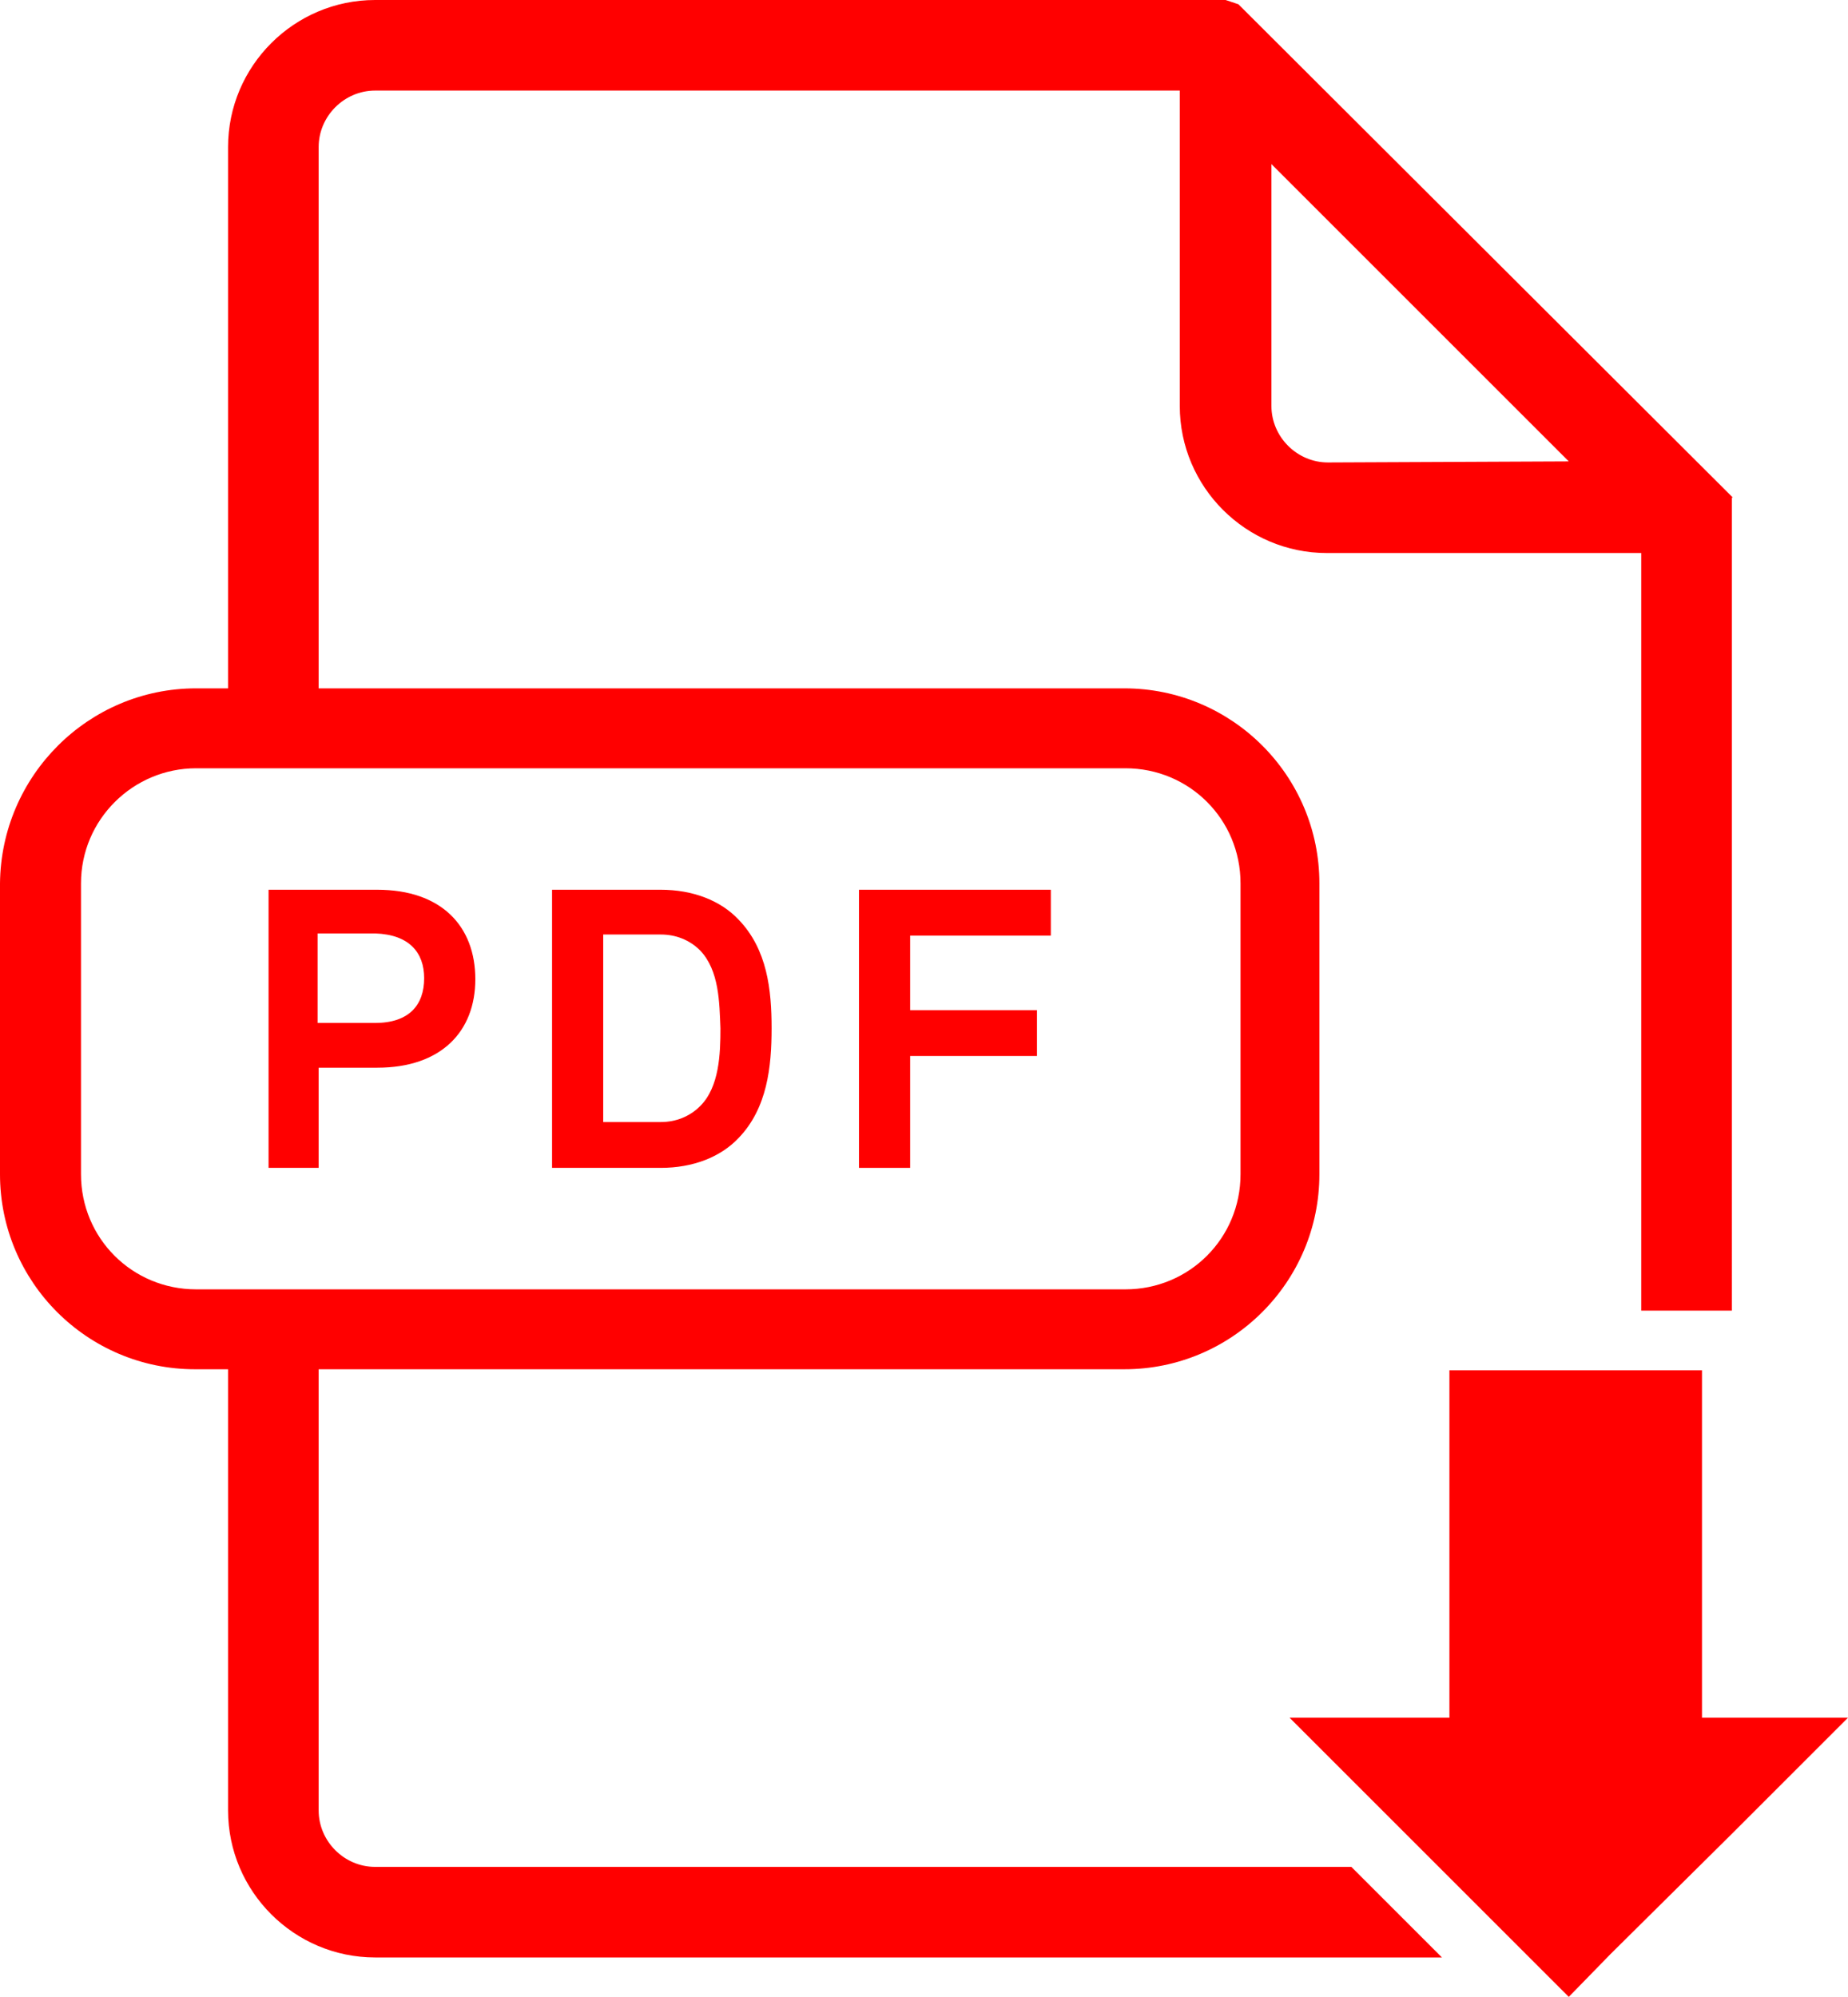
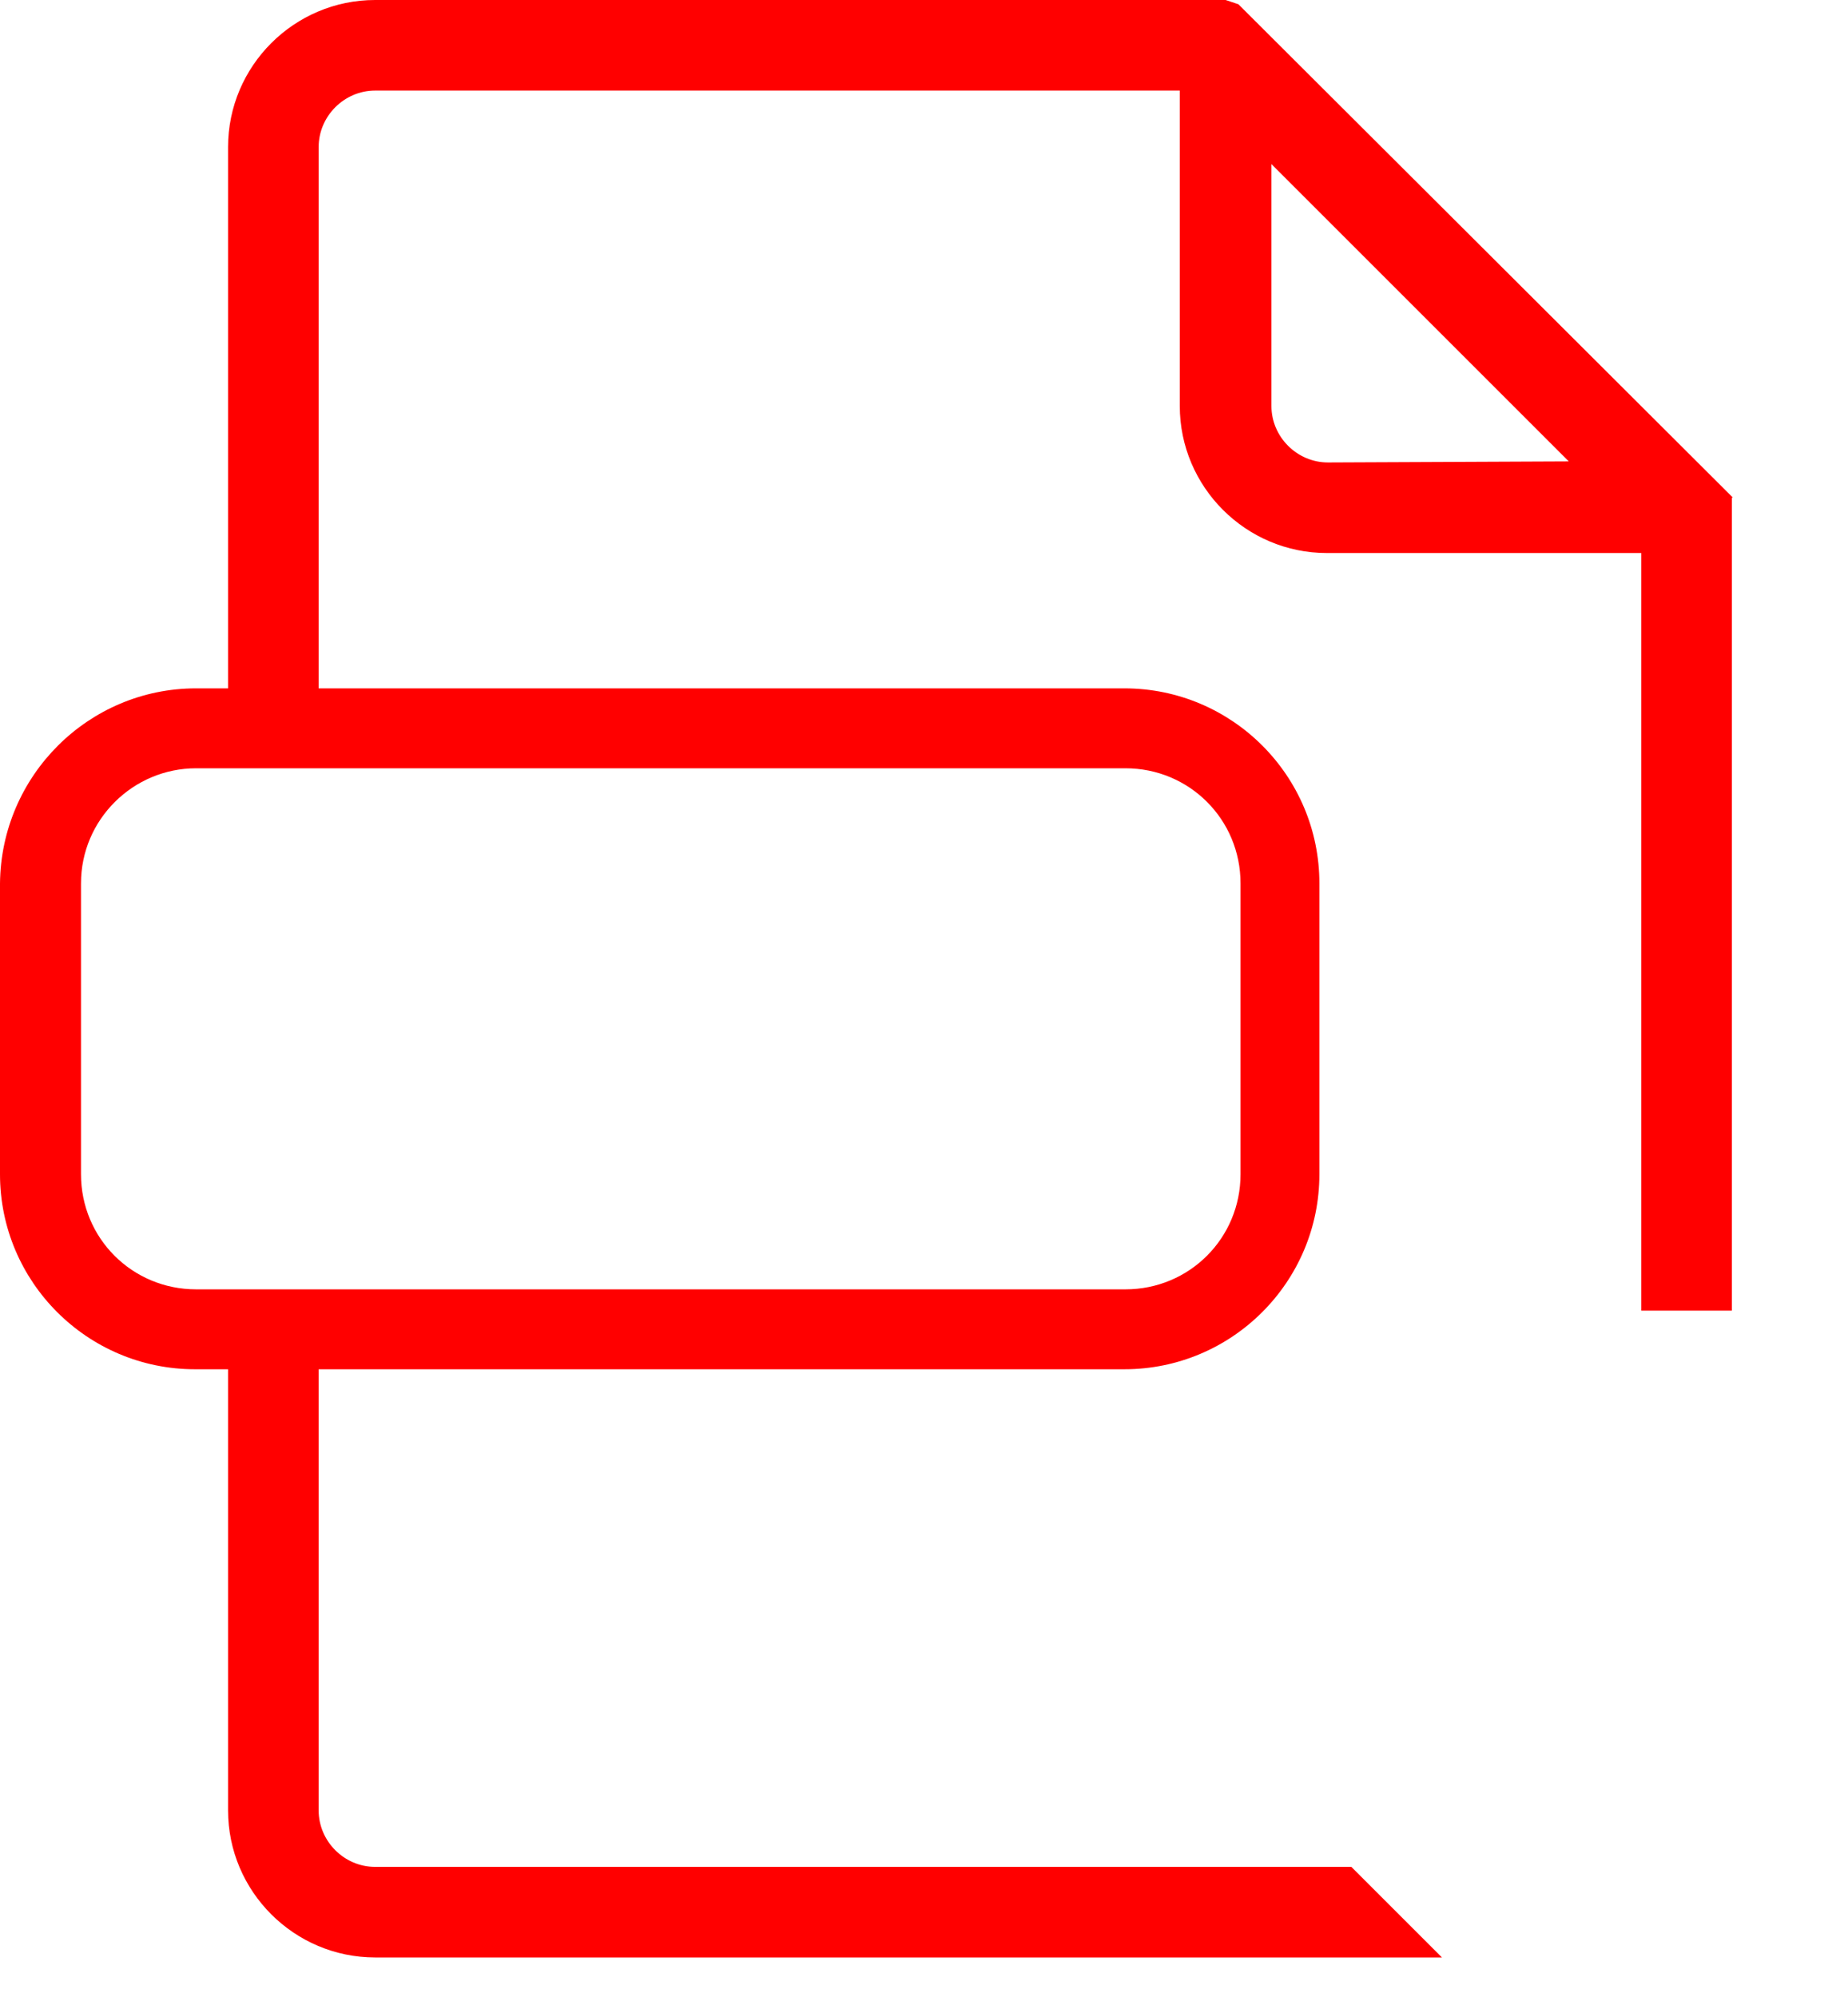
<svg xmlns="http://www.w3.org/2000/svg" version="1.1" id="Layer_1" x="0px" y="0px" viewBox="0 0 173.4 187.4" style="enable-background:new 0 0 173.4 187.4;" xml:space="preserve">
  <style type="text/css">
	.st0{fill:#FF0000;}
	.st1{fill:none;}
</style>
-   <path class="st0" d="M35.4,100.2h-5.5v9.4h-4.7V83.5h10.2c6,0,9.2,3.4,9.2,8.4C44.6,96.8,41.4,100.2,35.4,100.2z M35.2,87.6h-5.4  v8.4h5.4c3.2,0,4.6-1.7,4.6-4.2C39.8,89.4,38.4,87.7,35.2,87.6L35.2,87.6z" />
-   <path class="st0" d="M69.3,106.8c-1.7,1.8-4.3,2.8-7.3,2.8H51.8V83.5H62c3,0,5.6,1,7.3,2.8c2.7,2.8,3.1,6.6,3.1,10.2  C72.4,100.1,72,104,69.3,106.8z M65.7,89.2c-1-1-2.3-1.5-3.7-1.5h-5.4v17.6H62c1.4,0,2.7-0.5,3.7-1.5c1.8-1.8,1.9-4.9,1.9-7.3  C67.5,94.1,67.5,91.1,65.7,89.2z" />
-   <path class="st0" d="M85.4,87.8v7h11.9v4.3H85.4v10.5h-4.8V83.5h18v4.3L85.4,87.8z" />
-   <path class="st1" d="M69.9,106.6h12.7L66.9,91v12.7C66.9,105.3,68.2,106.6,69.9,106.6z" />
  <path class="st0" d="M162.6,46.7L116.2,0.4L115,0H35.2c-7.6,0-13.8,6.2-13.8,13.8v50.8h-3C8.3,64.6,0.1,72.8,0,82.9v27.3  c0,10.1,8.2,18.3,18.3,18.3h3.1v41.4c0,7.6,6.2,13.8,13.8,13.8h100.1l-8.5-8.5H35.2c-2.9,0-5.3-2.4-5.3-5.3v-41.4h75.6  c10.1,0,18.3-8.2,18.3-18.3V82.9c0-10.1-8.2-18.3-18.3-18.3H29.9V13.8c0-2.9,2.4-5.3,5.3-5.3h75.5v29.6c0,7.6,6.2,13.8,13.8,13.8  h29.5V123h8.5V46.7z M105.6,72.1c6,0,10.8,4.8,10.8,10.8v27.3c0,6-4.8,10.8-10.8,10.8H18.4c-6,0-10.8-4.8-10.8-10.8V82.9  c0-6,4.9-10.8,10.8-10.8L105.6,72.1L105.6,72.1z M124.6,43.4c-2.9,0-5.3-2.4-5.3-5.3V15.4l27.9,27.9L124.6,43.4z" />
-   <polygon class="st0" points="154.1,128.6 136,128.6 136,161.2 121,161.2 134.9,175.1 143.4,183.6 147.2,187.4 151.1,183.4   162.4,172.2 173.4,161.2 162.6,161.2 159.7,161.2 159.7,128.6 " />
</svg>